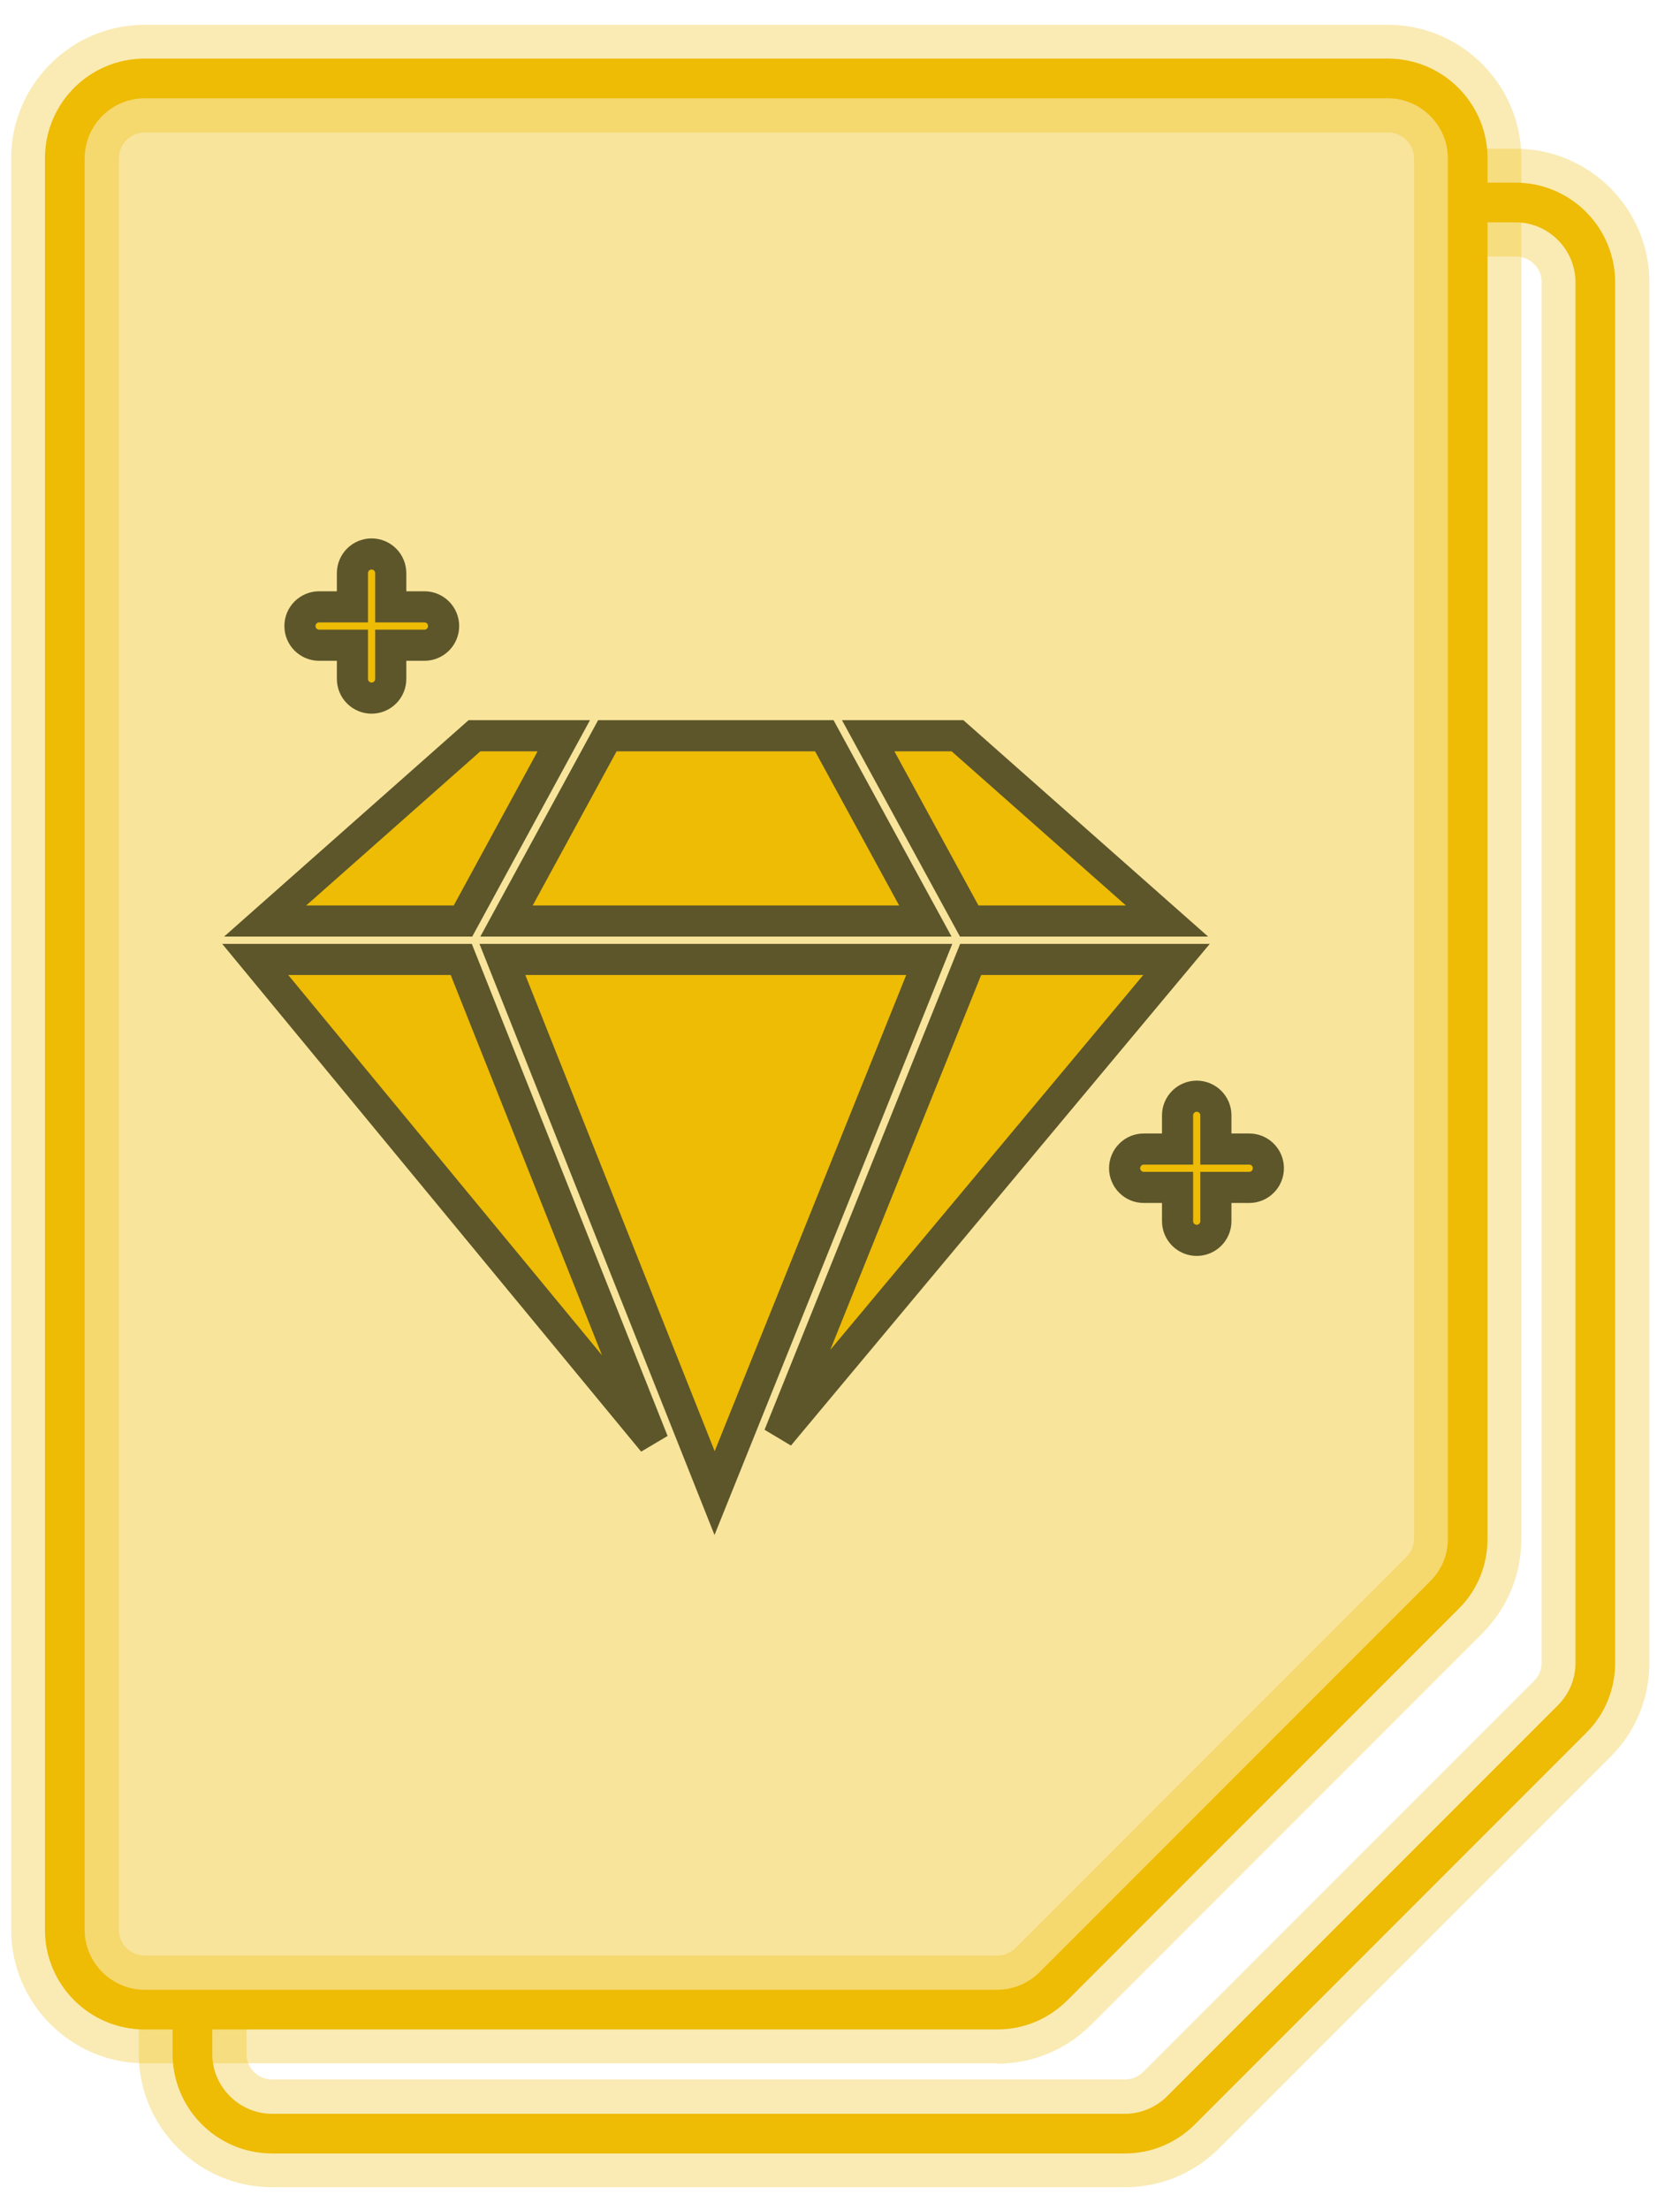
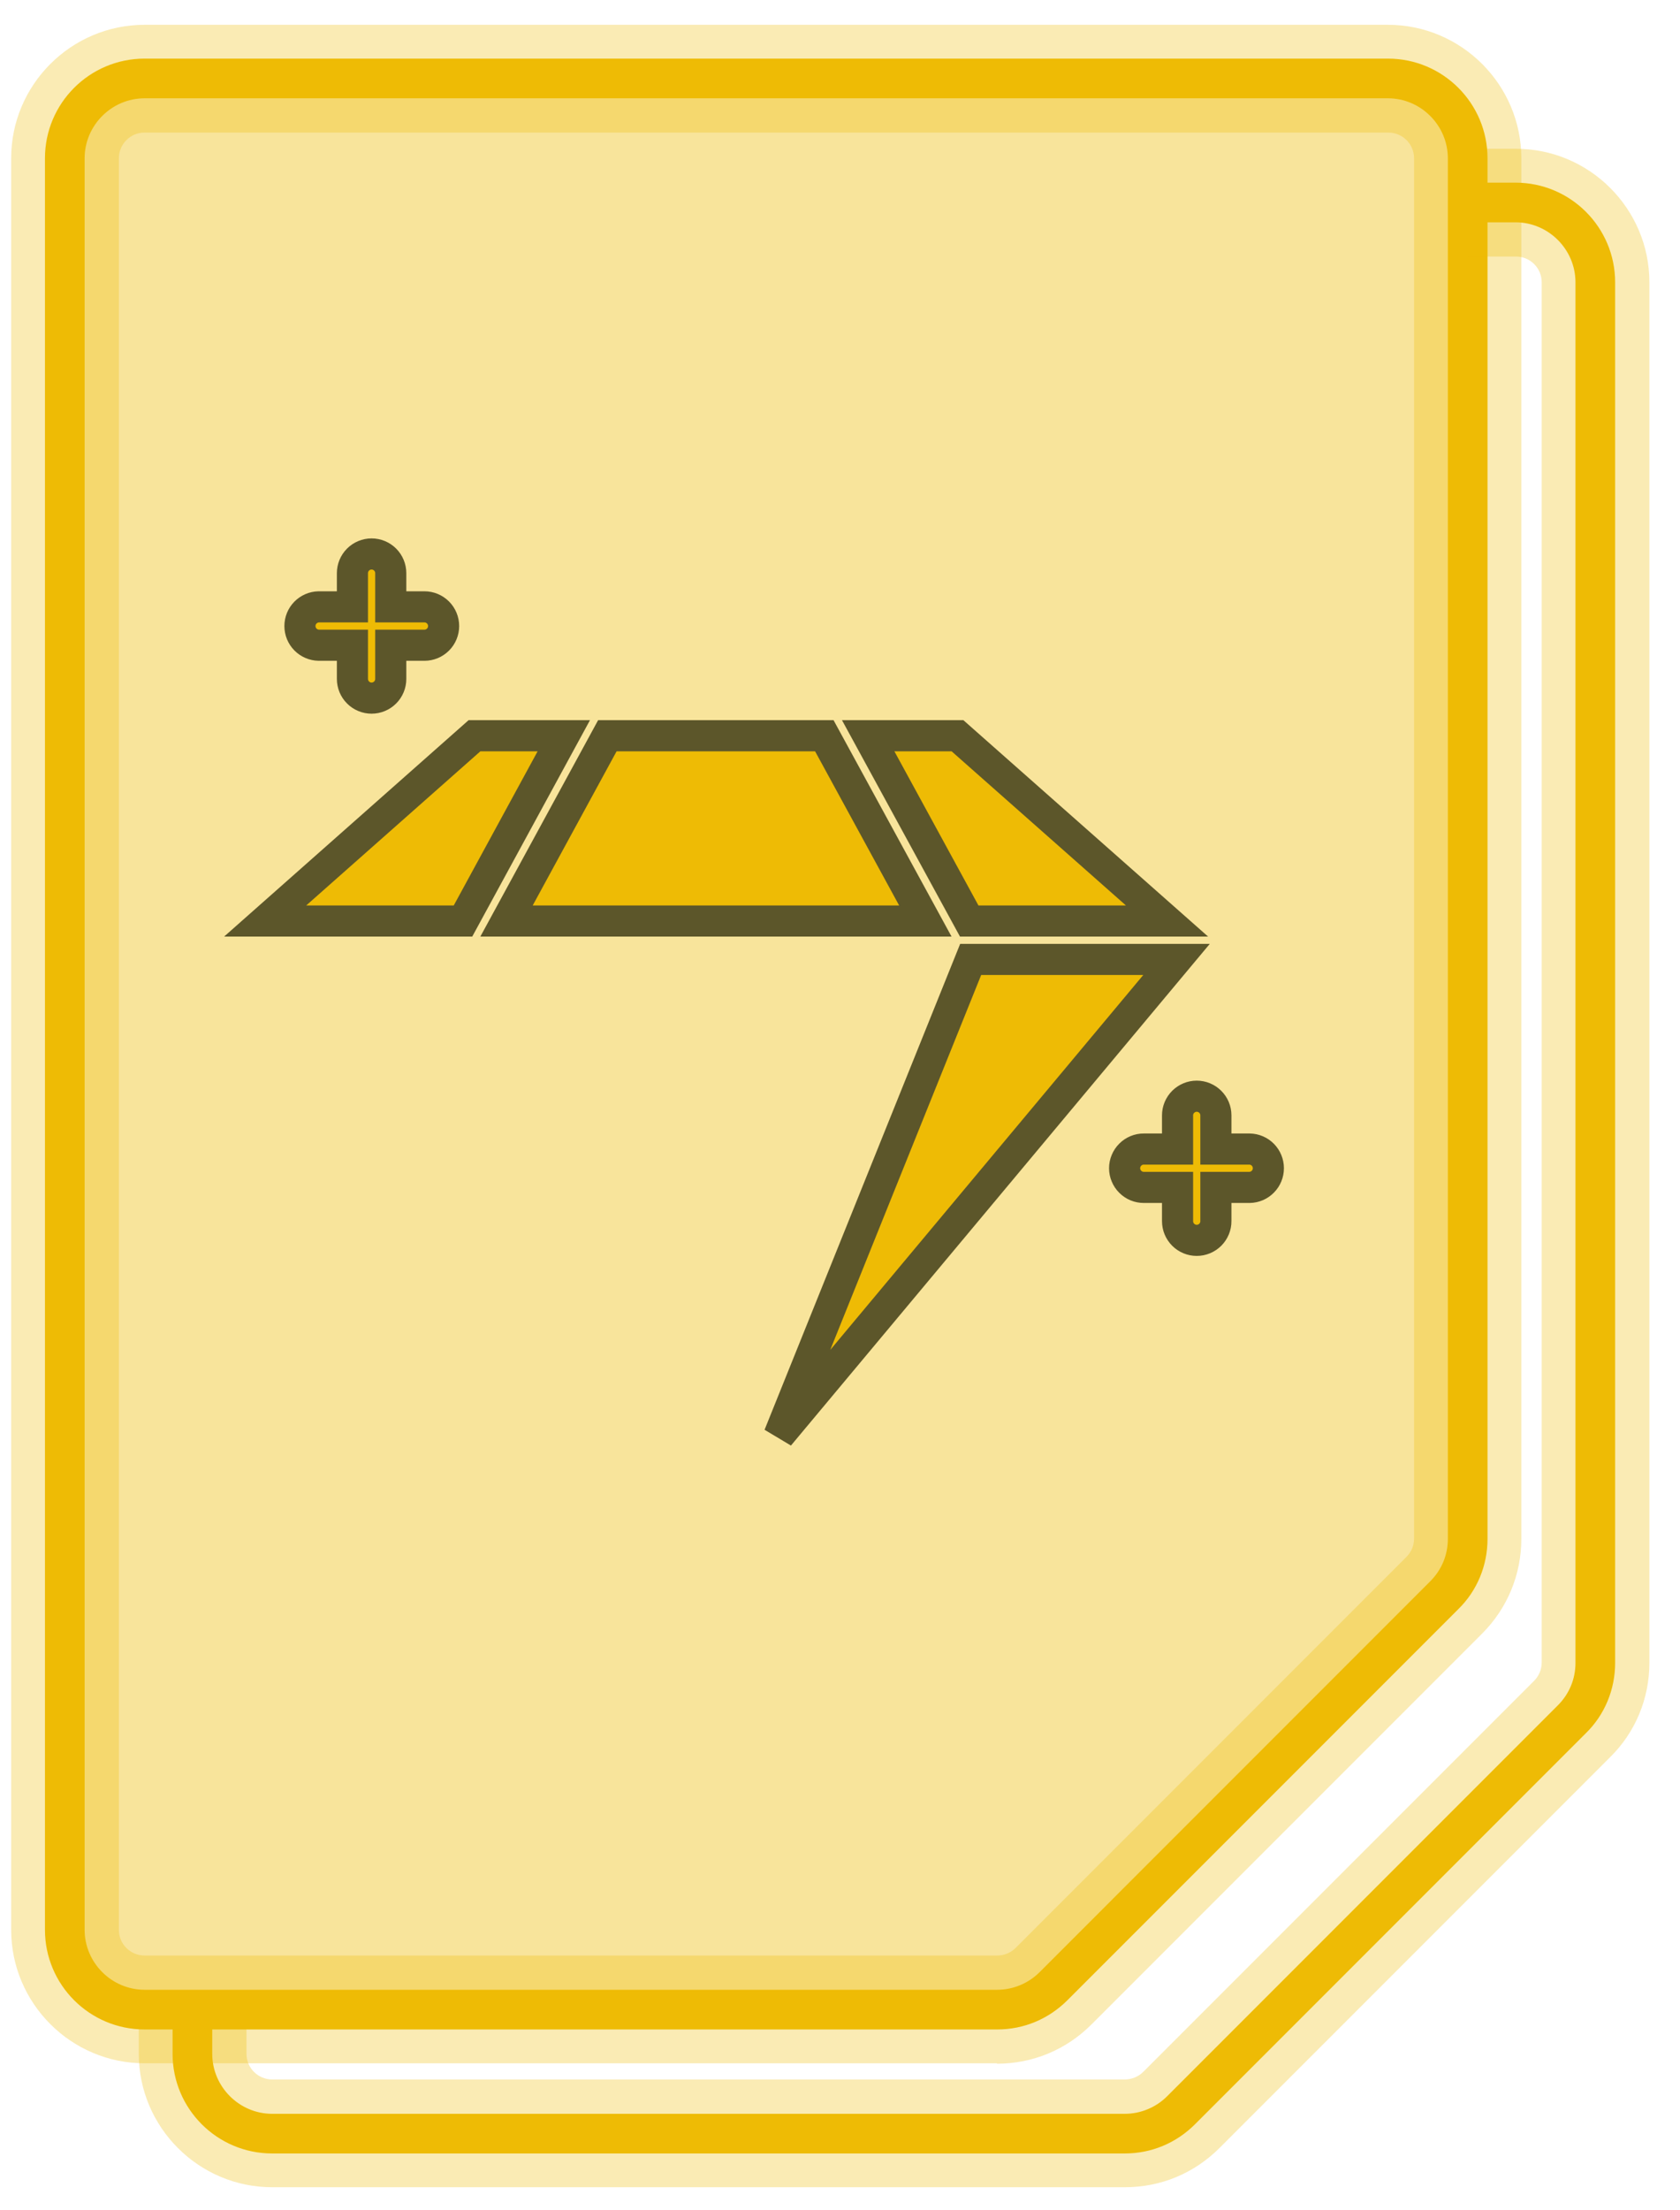
<svg xmlns="http://www.w3.org/2000/svg" width="54" height="71" viewBox="0 0 54 71" fill="none">
  <path opacity="0.4" d="M47.179 49.44V5.086C47.179 3.666 46.035 2.522 44.615 2.522H4.65C3.23 2.522 2.086 3.666 2.086 5.086V61.999C2.086 63.419 3.23 64.563 4.65 64.563H32.056C32.737 64.563 33.389 64.288 33.867 63.81L46.426 51.251C46.904 50.773 47.179 50.121 47.179 49.44Z" fill="#EEBB05" />
  <path d="M32.053 65.199H4.647C2.879 65.199 1.445 63.765 1.445 61.998V5.085C1.445 3.317 2.879 1.883 4.647 1.883H44.612C46.379 1.883 47.813 3.317 47.813 5.085V49.439C47.813 50.294 47.48 51.105 46.871 51.699L34.313 64.257C33.704 64.866 32.908 65.199 32.053 65.199ZM4.647 3.158C3.589 3.158 2.72 4.027 2.72 5.085V61.998C2.72 63.055 3.589 63.924 4.647 63.924H32.053C32.56 63.924 33.053 63.721 33.415 63.359L45.973 50.8C46.336 50.438 46.538 49.96 46.538 49.439V5.085C46.538 4.027 45.669 3.158 44.612 3.158H4.647Z" fill="#EEBB05" />
  <path d="M37.511 29.589L30.777 23.637H27.906L31.153 29.589H37.511Z" fill="#EEBB05" stroke="#5C562A" />
  <path d="M18.122 23.637H15.251L8.523 29.589H14.882L18.122 23.637Z" fill="#EEBB05" stroke="#5C562A" />
  <path d="M29.743 29.589L26.496 23.637H19.522L16.281 29.589H29.743Z" fill="#EEBB05" stroke="#5C562A" />
-   <path d="M16.148 30.823L22.969 47.968L29.869 30.823H16.148Z" fill="#EEBB05" stroke="#5C562A" />
-   <path d="M8.203 30.823L20.994 46.317L14.826 30.823H8.203Z" fill="#EEBB05" stroke="#5C562A" />
  <path d="M31.2 30.823L25.039 46.12L37.817 30.823H31.2Z" fill="#EEBB05" stroke="#5C562A" />
  <path d="M10.244 20.729H11.328V21.812C11.328 21.975 11.393 22.132 11.508 22.247C11.624 22.363 11.78 22.428 11.944 22.428C12.107 22.428 12.264 22.363 12.38 22.247C12.495 22.132 12.56 21.975 12.56 21.812V20.729H13.643C13.806 20.729 13.963 20.664 14.079 20.548C14.194 20.433 14.259 20.276 14.259 20.113C14.259 19.949 14.194 19.792 14.079 19.677C13.963 19.561 13.806 19.496 13.643 19.496H12.56V18.413C12.56 18.25 12.495 18.093 12.38 17.978C12.264 17.862 12.107 17.797 11.944 17.797C11.78 17.797 11.624 17.862 11.508 17.978C11.393 18.093 11.328 18.25 11.328 18.413V19.496H10.244C10.083 19.5 9.93 19.566 9.817 19.681C9.704 19.796 9.641 19.951 9.641 20.113C9.641 20.274 9.704 20.429 9.817 20.544C9.93 20.659 10.083 20.725 10.244 20.729Z" fill="#EEBB05" stroke="#5C562A" />
  <path d="M40.165 36.915H39.082V35.831C39.082 35.668 39.017 35.512 38.901 35.397C38.786 35.282 38.629 35.217 38.466 35.217C38.303 35.217 38.147 35.282 38.031 35.397C37.916 35.512 37.85 35.668 37.85 35.831V36.915H36.766C36.685 36.914 36.605 36.93 36.53 36.961C36.455 36.992 36.387 37.037 36.33 37.095C36.272 37.152 36.227 37.22 36.196 37.295C36.164 37.37 36.148 37.45 36.148 37.531C36.148 37.612 36.164 37.692 36.196 37.767C36.227 37.842 36.272 37.91 36.33 37.967C36.387 38.024 36.455 38.07 36.53 38.101C36.605 38.132 36.685 38.147 36.766 38.147H37.85V39.23C37.85 39.311 37.865 39.391 37.896 39.466C37.927 39.541 37.973 39.609 38.03 39.667C38.087 39.724 38.155 39.77 38.23 39.801C38.305 39.832 38.385 39.848 38.466 39.848C38.547 39.848 38.627 39.832 38.702 39.801C38.777 39.77 38.845 39.724 38.903 39.667C38.96 39.609 39.005 39.541 39.036 39.466C39.067 39.391 39.083 39.311 39.082 39.23V38.147H40.165C40.327 38.144 40.48 38.078 40.593 37.962C40.706 37.847 40.769 37.692 40.769 37.531C40.769 37.37 40.706 37.215 40.593 37.099C40.48 36.984 40.327 36.918 40.165 36.915Z" fill="#EEBB05" stroke="#5C562A" />
  <path d="M36.154 69.183H8.748C6.981 69.183 5.547 67.749 5.547 65.982V64.562H6.822V65.982C6.822 67.04 7.691 67.909 8.748 67.909H36.154C36.661 67.909 37.154 67.706 37.516 67.344L50.075 54.785C50.437 54.423 50.64 53.945 50.64 53.423V9.069C50.64 8.012 49.771 7.142 48.713 7.142H47.178V5.868H48.713C50.481 5.868 51.915 7.302 51.915 9.069V53.423C51.915 54.278 51.581 55.089 50.973 55.683L38.414 68.242C37.806 68.85 37.009 69.183 36.154 69.183Z" fill="#EEBB05" />
  <g opacity="0.3">
    <path d="M32.053 66.286H4.647C2.286 66.286 0.359 64.359 0.359 61.998V5.085C0.359 2.724 2.286 0.797 4.647 0.797H44.612C46.973 0.797 48.9 2.724 48.9 5.085V49.439C48.9 50.584 48.451 51.67 47.64 52.481L35.081 65.04C34.27 65.851 33.198 66.3 32.039 66.3L32.053 66.286ZM4.647 4.259C4.184 4.259 3.821 4.636 3.821 5.085V61.998C3.821 62.462 4.198 62.824 4.647 62.824H32.053C32.271 62.824 32.488 62.737 32.647 62.578L45.206 50.019C45.365 49.859 45.452 49.657 45.452 49.425V5.085C45.452 4.622 45.076 4.259 44.627 4.259H4.647Z" fill="#EEBB05" />
  </g>
  <g opacity="0.3">
    <path d="M36.155 70.268H8.749C6.388 70.268 4.461 68.342 4.461 65.981V64.561H7.923V65.981C7.923 66.444 8.3 66.806 8.749 66.806H36.155C36.372 66.806 36.59 66.719 36.749 66.56L49.308 54.001C49.467 53.842 49.554 53.639 49.554 53.407V9.067C49.554 8.604 49.177 8.242 48.728 8.242H47.193V4.78H48.728C51.089 4.78 53.016 6.706 53.016 9.067V53.422C53.016 54.566 52.567 55.653 51.756 56.449L39.197 69.008C38.386 69.819 37.314 70.268 36.155 70.268Z" fill="#EEBB05" />
  </g>
</svg>